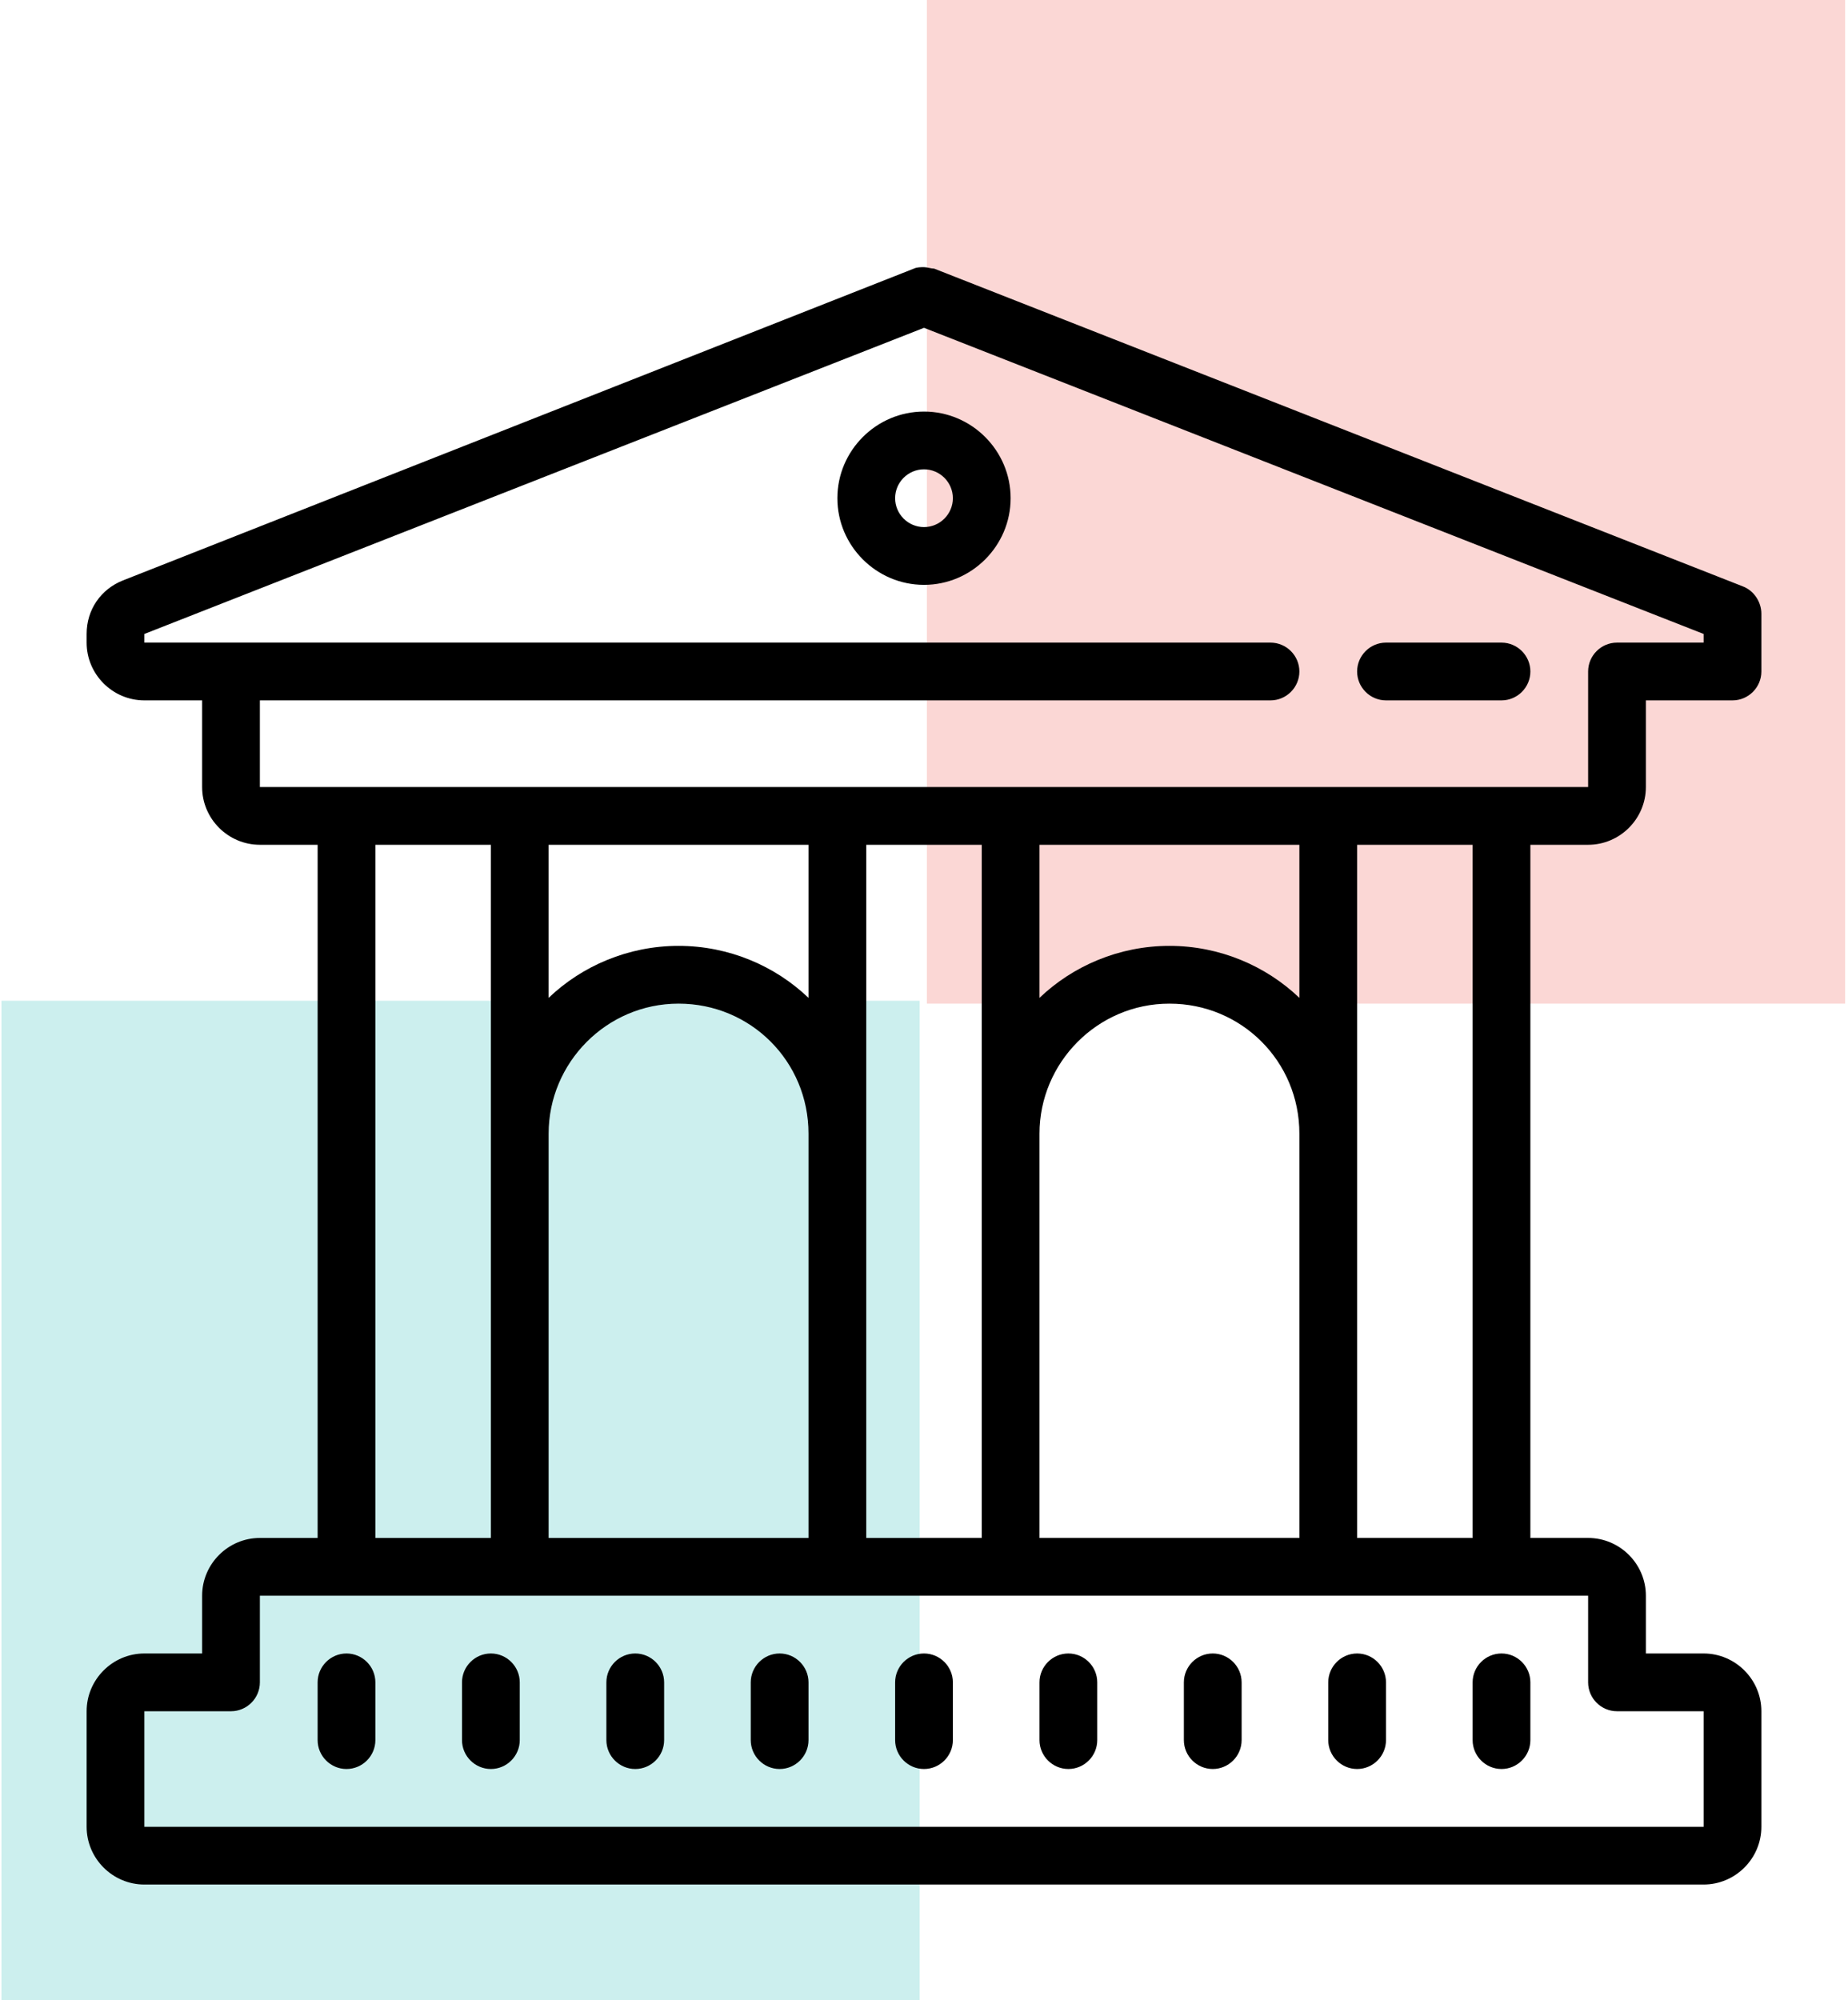
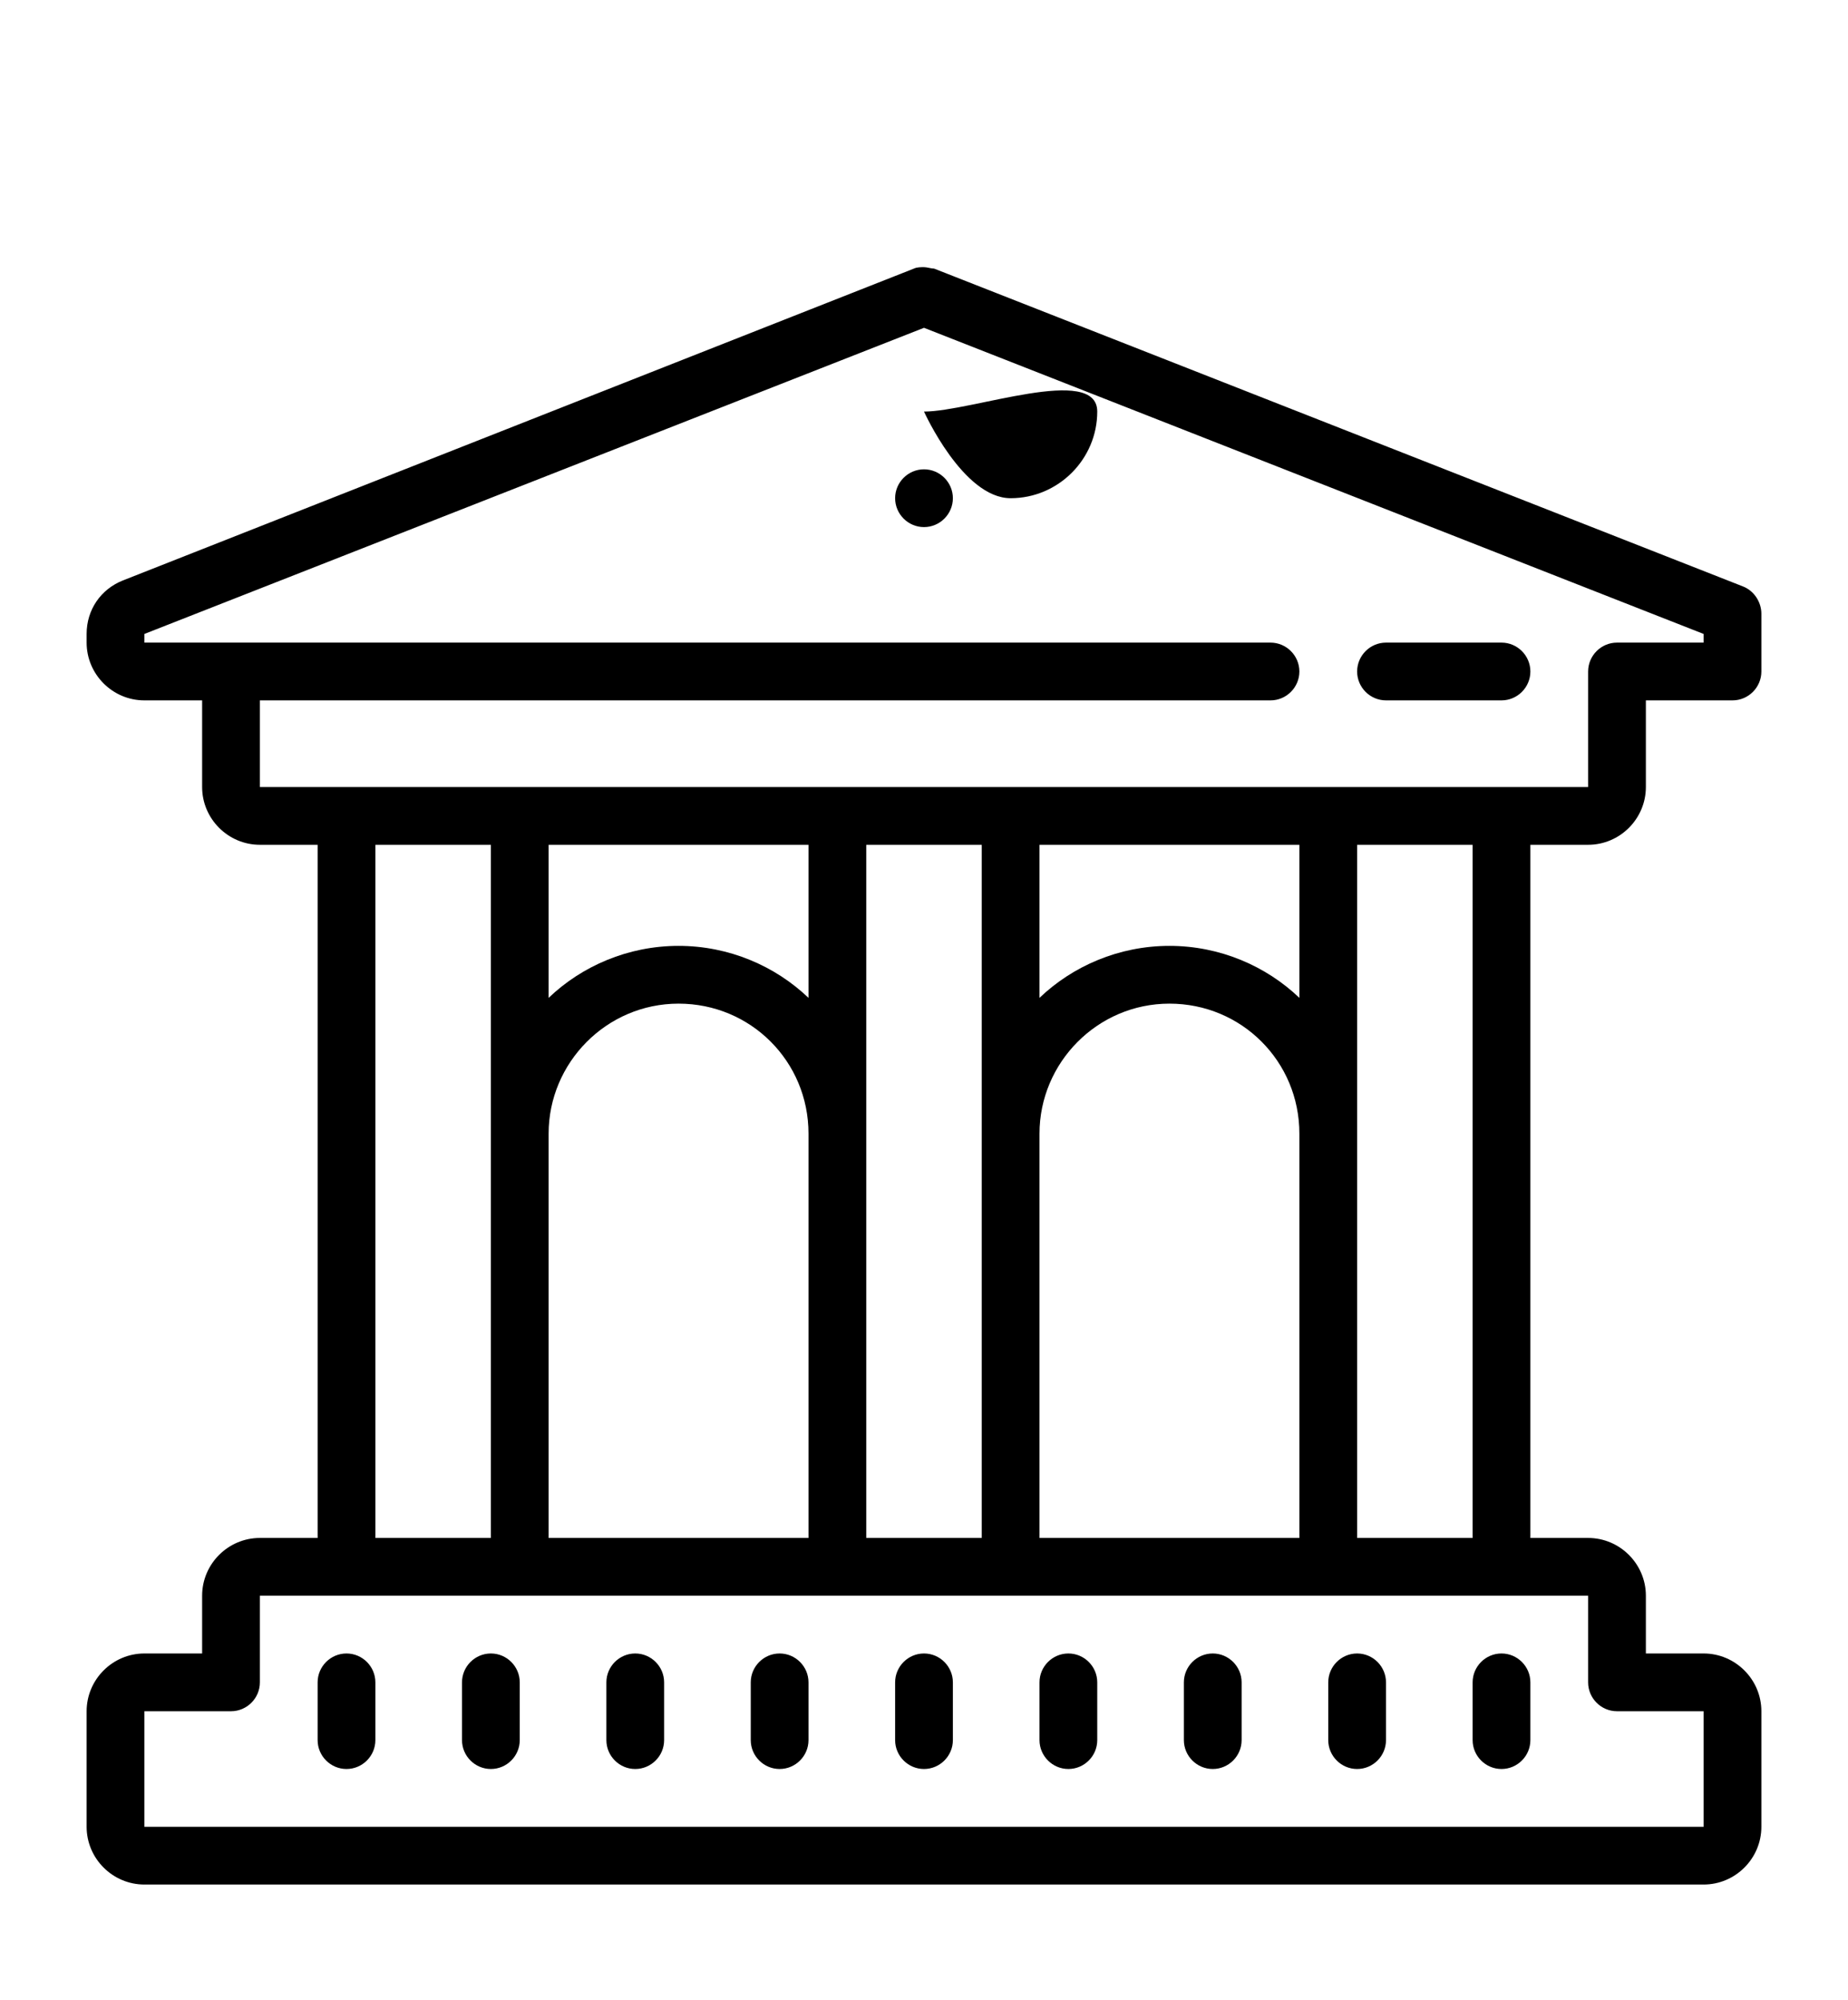
<svg xmlns="http://www.w3.org/2000/svg" version="1.1" id="Layer_1" x="0px" y="0px" viewBox="0 0 128 138.5" style="enable-background:new 0 0 128 138.5;" xml:space="preserve">
  <style type="text/css">
	.st0{opacity:0.2;fill:#EF3B31;}
	.st1{opacity:0.2;fill:#00B3AC;}
</style>
-   <rect x="64.2" y="0" class="st0" width="63.6" height="69.5" />
-   <rect x="0.1" y="69.3" class="st1" width="63.6" height="69.5" />
-   <path d="M64,18.5c-0.2,0-0.5,0-0.7,0.1L8.5,40.2C7,40.8,6,42.2,6,43.9v0.6c0,2.2,1.8,4,4,4h4v6c0,2.2,1.8,4,4,4h4v48h-4  c-2.2,0-4,1.8-4,4v4h-4c-2.2,0-4,1.8-4,4v8c0,2.2,1.8,4,4,4h108c2.2,0,4-1.8,4-4v-8c0-2.2-1.8-4-4-4h-4v-4c0-2.2-1.8-4-4-4h-4v-48h4  c2.2,0,4-1.8,4-4v-6h6c1.1,0,2-0.9,2-2v-4c0-0.8-0.5-1.6-1.3-1.9l-56-22C64.5,18.6,64.2,18.5,64,18.5z M64,22.7l54,21.2v0.6h-6  c-1.1,0-2,0.9-2,2v8H18v-6h70c1.1,0,2-0.9,2-2s-0.9-2-2-2H16h-6v-0.6L64,22.7z M64,28.5c-3.3,0-6,2.7-6,6s2.7,6,6,6s6-2.7,6-6  S67.3,28.5,64,28.5z M64,32.5c1.1,0,2,0.9,2,2c0,1.1-0.9,2-2,2c-1.1,0-2-0.9-2-2C62,33.4,62.9,32.5,64,32.5z M96,44.5  c-1.1,0-2,0.9-2,2s0.9,2,2,2h8c1.1,0,2-0.9,2-2s-0.9-2-2-2H96z M26,58.5h8v20v28h-8V58.5z M38,58.5h18v10.6c-2.3-2.2-5.5-3.6-9-3.6  s-6.7,1.4-9,3.6V58.5z M60,58.5h8v48h-8v-28V58.5z M72,58.5h18v10.6c-2.3-2.2-5.5-3.6-9-3.6s-6.7,1.4-9,3.6V58.5z M94,58.5h8v48h-8  V58.5z M47,69.5c5,0,9,4,9,9v28H38v-28C38,73.6,42,69.5,47,69.5z M81,69.5c5,0,9,4,9,9v28H72v-28C72,73.6,76,69.5,81,69.5z   M18,110.5h92v6c0,1.1,0.9,2,2,2h6v8H10v-8h6c1.1,0,2-0.9,2-2V110.5z M24,114.5c-1.1,0-2,0.9-2,2v4c0,1.1,0.9,2,2,2s2-0.9,2-2v-4  C26,115.4,25.1,114.5,24,114.5z M34,114.5c-1.1,0-2,0.9-2,2v4c0,1.1,0.9,2,2,2s2-0.9,2-2v-4C36,115.4,35.1,114.5,34,114.5z   M44,114.5c-1.1,0-2,0.9-2,2v4c0,1.1,0.9,2,2,2s2-0.9,2-2v-4C46,115.4,45.1,114.5,44,114.5z M54,114.5c-1.1,0-2,0.9-2,2v4  c0,1.1,0.9,2,2,2s2-0.9,2-2v-4C56,115.4,55.1,114.5,54,114.5z M64,114.5c-1.1,0-2,0.9-2,2v4c0,1.1,0.9,2,2,2c1.1,0,2-0.9,2-2v-4  C66,115.4,65.1,114.5,64,114.5z M74,114.5c-1.1,0-2,0.9-2,2v4c0,1.1,0.9,2,2,2s2-0.9,2-2v-4C76,115.4,75.1,114.5,74,114.5z   M84,114.5c-1.1,0-2,0.9-2,2v4c0,1.1,0.9,2,2,2s2-0.9,2-2v-4C86,115.4,85.1,114.5,84,114.5z M94,114.5c-1.1,0-2,0.9-2,2v4  c0,1.1,0.9,2,2,2s2-0.9,2-2v-4C96,115.4,95.1,114.5,94,114.5z M104,114.5c-1.1,0-2,0.9-2,2v4c0,1.1,0.9,2,2,2s2-0.9,2-2v-4  C106,115.4,105.1,114.5,104,114.5z" />
+   <path d="M64,18.5c-0.2,0-0.5,0-0.7,0.1L8.5,40.2C7,40.8,6,42.2,6,43.9v0.6c0,2.2,1.8,4,4,4h4v6c0,2.2,1.8,4,4,4h4v48h-4  c-2.2,0-4,1.8-4,4v4h-4c-2.2,0-4,1.8-4,4v8c0,2.2,1.8,4,4,4h108c2.2,0,4-1.8,4-4v-8c0-2.2-1.8-4-4-4h-4v-4c0-2.2-1.8-4-4-4h-4v-48h4  c2.2,0,4-1.8,4-4v-6h6c1.1,0,2-0.9,2-2v-4c0-0.8-0.5-1.6-1.3-1.9l-56-22C64.5,18.6,64.2,18.5,64,18.5z M64,22.7l54,21.2v0.6h-6  c-1.1,0-2,0.9-2,2v8H18v-6h70c1.1,0,2-0.9,2-2s-0.9-2-2-2H16h-6v-0.6L64,22.7z M64,28.5s2.7,6,6,6s6-2.7,6-6  S67.3,28.5,64,28.5z M64,32.5c1.1,0,2,0.9,2,2c0,1.1-0.9,2-2,2c-1.1,0-2-0.9-2-2C62,33.4,62.9,32.5,64,32.5z M96,44.5  c-1.1,0-2,0.9-2,2s0.9,2,2,2h8c1.1,0,2-0.9,2-2s-0.9-2-2-2H96z M26,58.5h8v20v28h-8V58.5z M38,58.5h18v10.6c-2.3-2.2-5.5-3.6-9-3.6  s-6.7,1.4-9,3.6V58.5z M60,58.5h8v48h-8v-28V58.5z M72,58.5h18v10.6c-2.3-2.2-5.5-3.6-9-3.6s-6.7,1.4-9,3.6V58.5z M94,58.5h8v48h-8  V58.5z M47,69.5c5,0,9,4,9,9v28H38v-28C38,73.6,42,69.5,47,69.5z M81,69.5c5,0,9,4,9,9v28H72v-28C72,73.6,76,69.5,81,69.5z   M18,110.5h92v6c0,1.1,0.9,2,2,2h6v8H10v-8h6c1.1,0,2-0.9,2-2V110.5z M24,114.5c-1.1,0-2,0.9-2,2v4c0,1.1,0.9,2,2,2s2-0.9,2-2v-4  C26,115.4,25.1,114.5,24,114.5z M34,114.5c-1.1,0-2,0.9-2,2v4c0,1.1,0.9,2,2,2s2-0.9,2-2v-4C36,115.4,35.1,114.5,34,114.5z   M44,114.5c-1.1,0-2,0.9-2,2v4c0,1.1,0.9,2,2,2s2-0.9,2-2v-4C46,115.4,45.1,114.5,44,114.5z M54,114.5c-1.1,0-2,0.9-2,2v4  c0,1.1,0.9,2,2,2s2-0.9,2-2v-4C56,115.4,55.1,114.5,54,114.5z M64,114.5c-1.1,0-2,0.9-2,2v4c0,1.1,0.9,2,2,2c1.1,0,2-0.9,2-2v-4  C66,115.4,65.1,114.5,64,114.5z M74,114.5c-1.1,0-2,0.9-2,2v4c0,1.1,0.9,2,2,2s2-0.9,2-2v-4C76,115.4,75.1,114.5,74,114.5z   M84,114.5c-1.1,0-2,0.9-2,2v4c0,1.1,0.9,2,2,2s2-0.9,2-2v-4C86,115.4,85.1,114.5,84,114.5z M94,114.5c-1.1,0-2,0.9-2,2v4  c0,1.1,0.9,2,2,2s2-0.9,2-2v-4C96,115.4,95.1,114.5,94,114.5z M104,114.5c-1.1,0-2,0.9-2,2v4c0,1.1,0.9,2,2,2s2-0.9,2-2v-4  C106,115.4,105.1,114.5,104,114.5z" />
</svg>